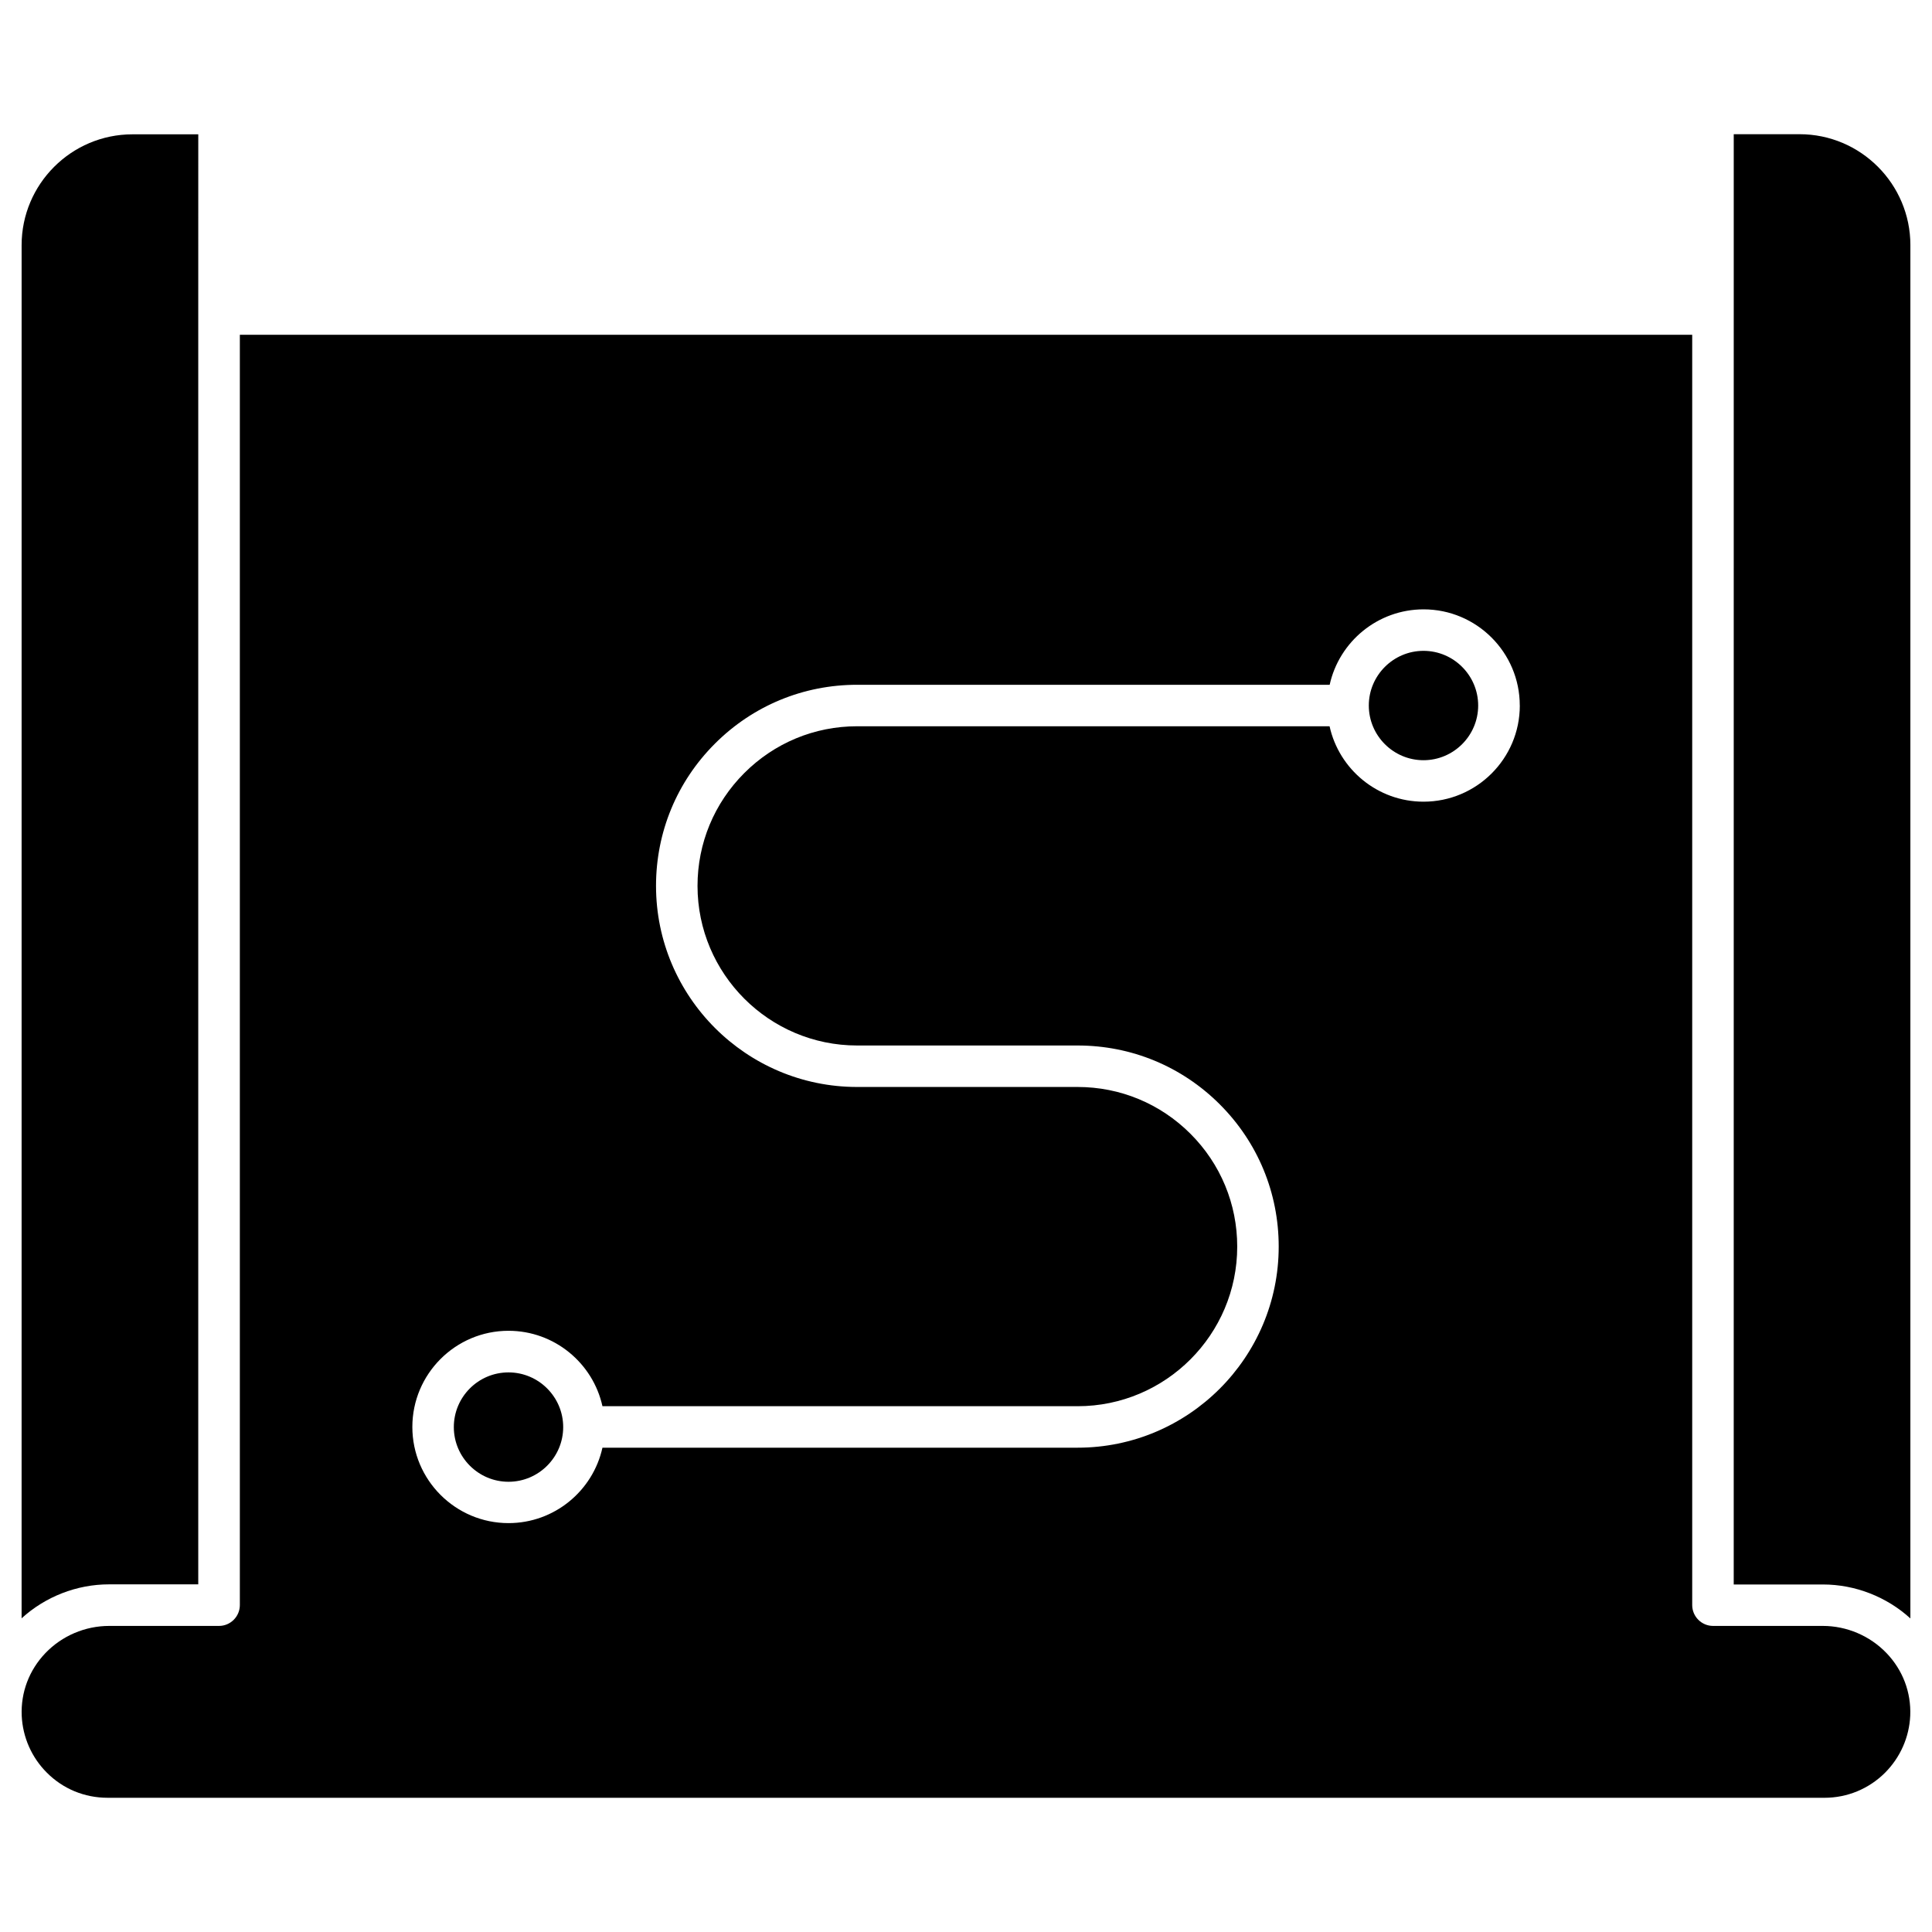
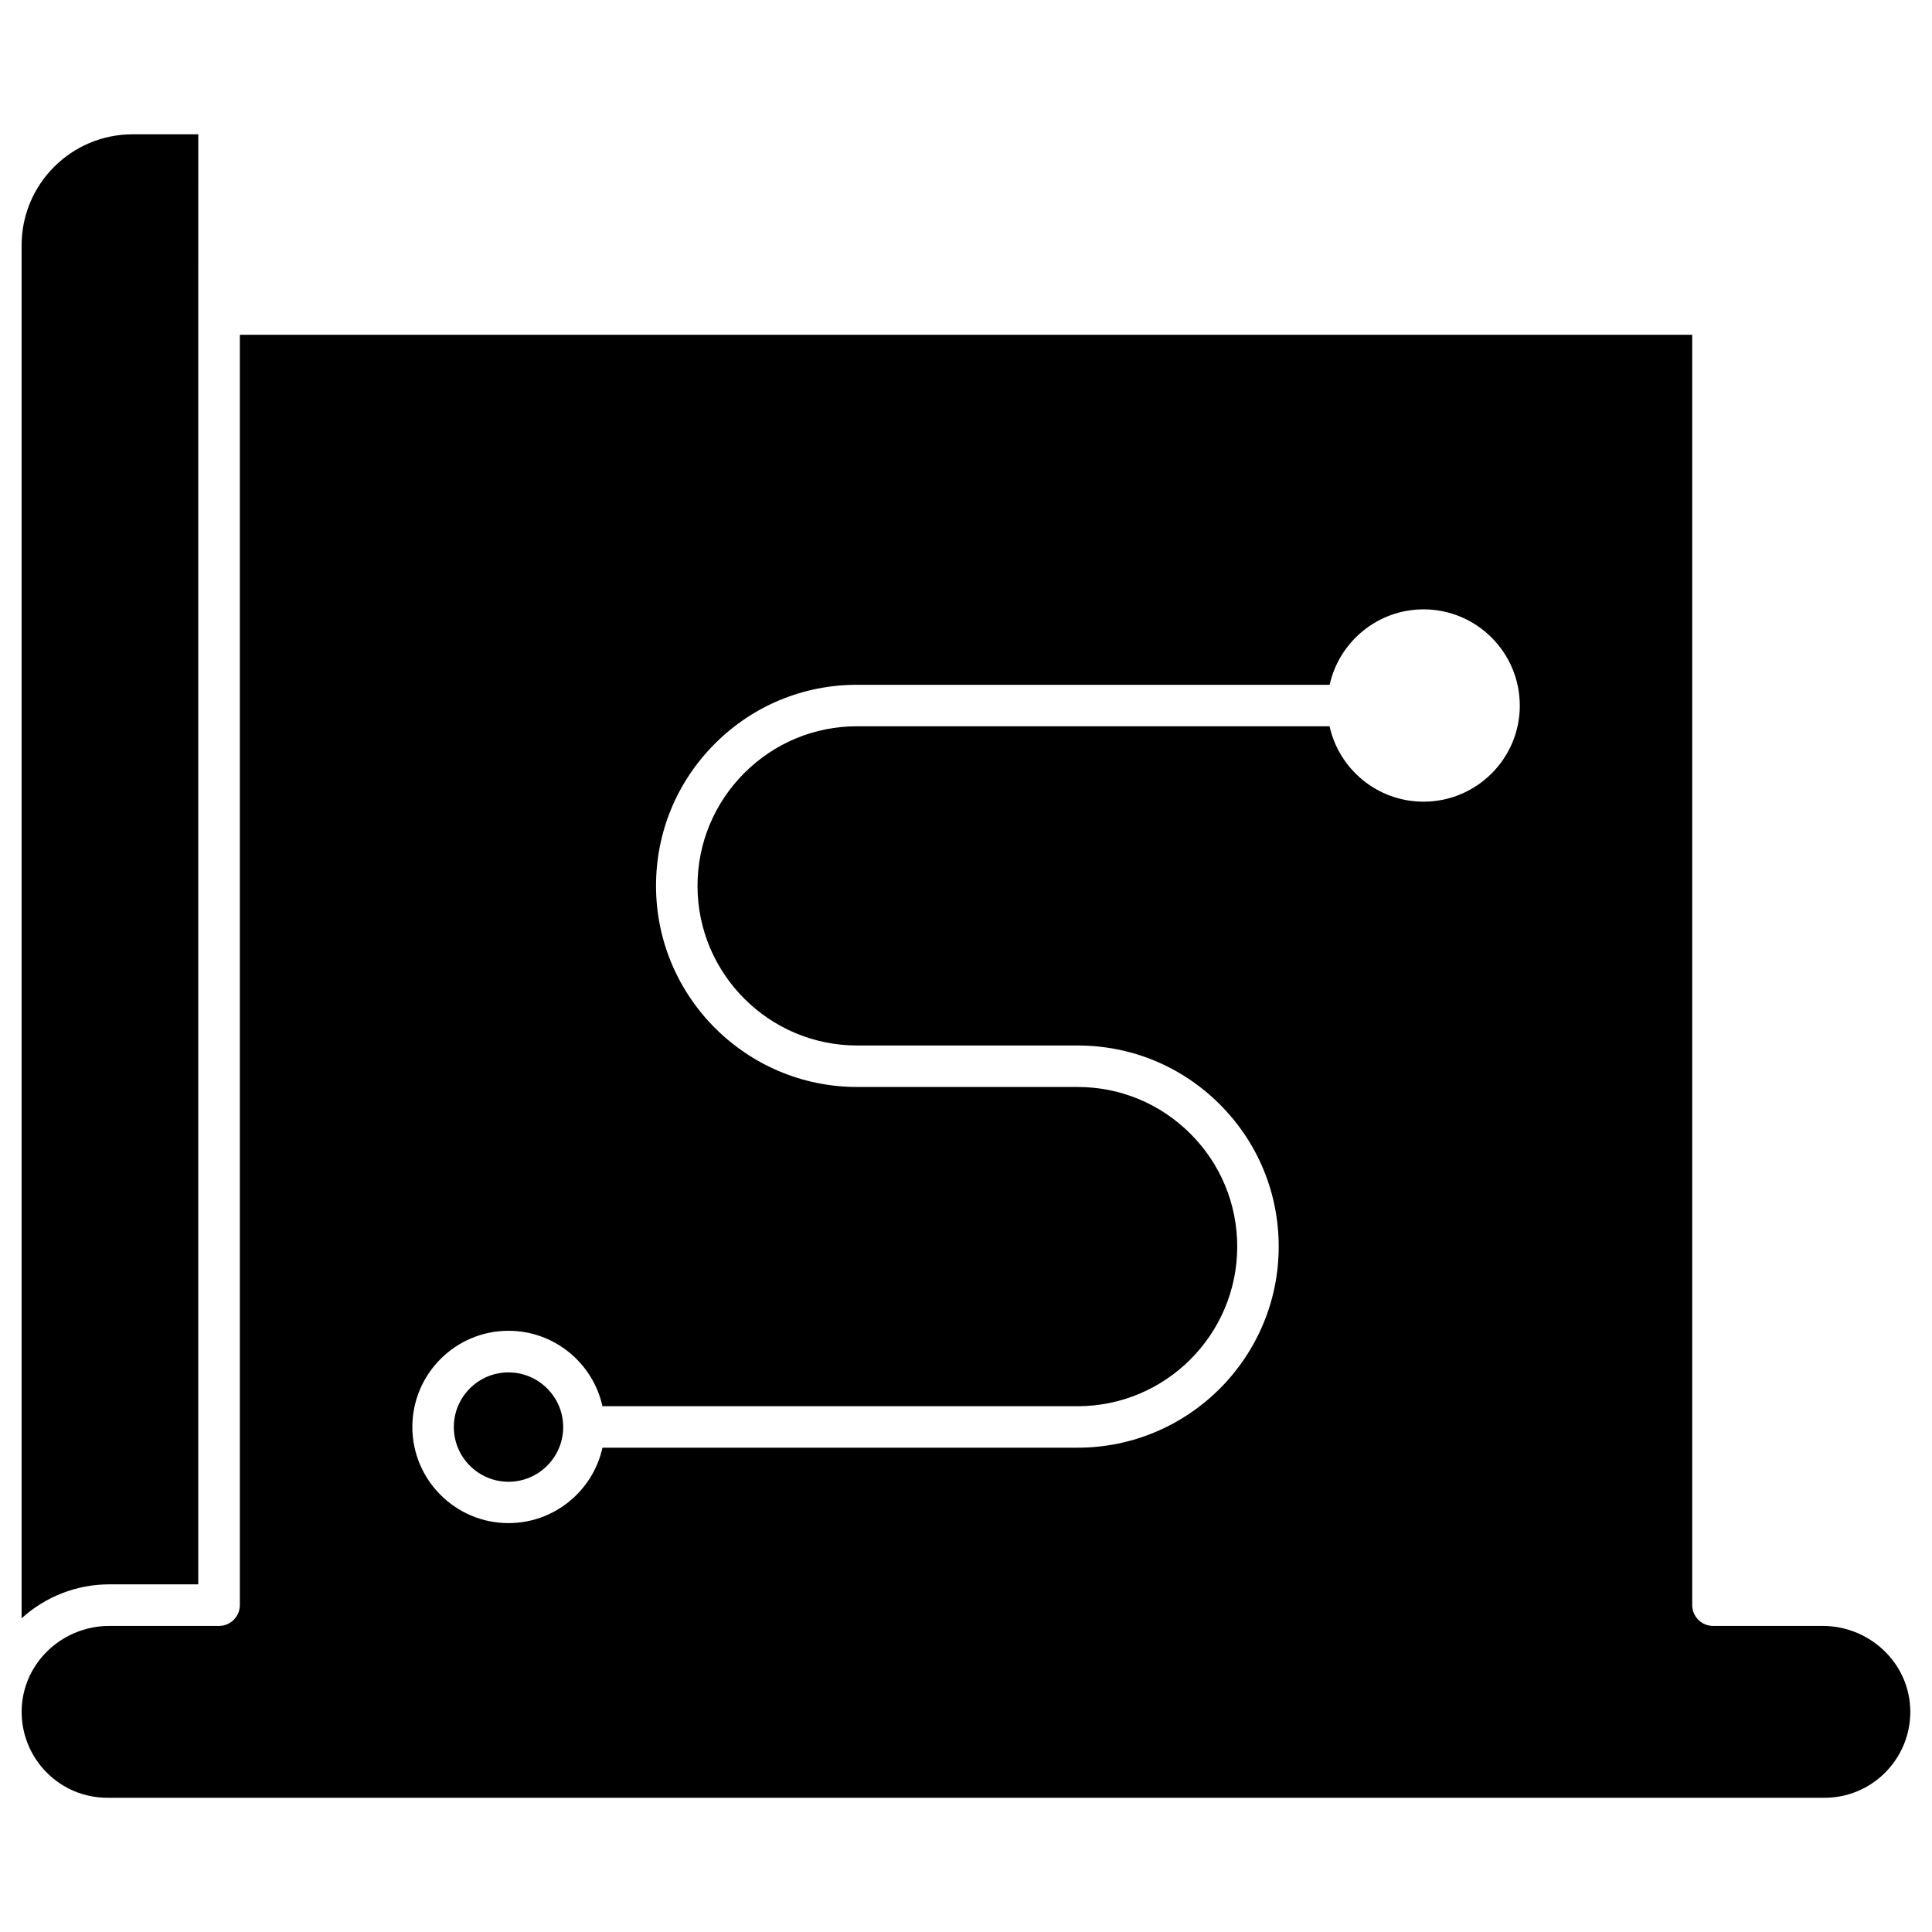
<svg xmlns="http://www.w3.org/2000/svg" fill="#000000" width="800px" height="800px" version="1.1" viewBox="144 144 512 512">
  <g>
    <path d="m278.76 507.7c7.984 0 14.492 6.512 14.492 14.492 0 7.984-6.512 14.492-14.492 14.492-7.984 0-14.492-6.512-14.492-14.492s6.477-14.492 14.492-14.492z" />
-     <path d="m521.24 316.48c7.984 0 14.492 6.512 14.492 14.492 0 7.984-6.512 14.492-14.492 14.492-7.984 0-14.492-6.512-14.492-14.492s6.512-14.492 14.492-14.492z" />
-     <path d="m650.27 208.98v363.92c-6.281-5.727-14.625-8.996-23.164-8.996h-23.652l0.004-336.64v-47.699h17.438c16.191 0 29.375 13.184 29.375 29.41z" />
    <path d="m643.95 582.09c4.32 4.516 6.543 10.402 6.281 16.586-0.262 5.691-2.617 11.023-6.641 15.082-4.285 4.285-10.012 6.676-16.098 6.676l-455-0.004c-6.086 0-11.809-2.356-16.098-6.676-4.023-4.023-6.379-9.391-6.641-15.082-0.262-6.184 1.965-12.07 6.281-16.586 4.383-4.582 10.535-7.199 16.883-7.199h29.117c3.043 0 5.527-2.488 5.527-5.527v-336.64h384.89v336.64c0 3.043 2.488 5.527 5.527 5.527h29.117c6.312 0.004 12.465 2.621 16.848 7.203zm-97.195-251.12c0-14.066-11.449-25.484-25.484-25.484-12.172 0-22.379 8.57-24.895 19.988h-125.23c-14.23 0-27.613 5.527-37.688 15.605-10.078 10.078-15.605 23.457-15.605 37.688 0 29.379 23.914 53.293 53.293 53.293h58.43c11.285 0 21.918 4.418 29.902 12.398 7.984 7.984 12.398 18.613 12.398 29.902 0 23.324-18.977 42.301-42.301 42.301h-125.92c-2.519-11.418-12.727-19.988-24.895-19.988-14.066 0-25.484 11.449-25.484 25.484 0 14.066 11.449 25.484 25.484 25.484 12.172 0 22.379-8.57 24.895-19.988h125.92c29.379 0 53.293-23.914 53.293-53.293 0-14.23-5.527-27.613-15.605-37.688-10.078-10.078-23.457-15.605-37.688-15.605h-58.426c-23.324 0-42.301-18.977-42.301-42.301 0-11.285 4.418-21.918 12.398-29.902 7.984-7.984 18.613-12.398 29.902-12.398h125.2c2.519 11.418 12.727 19.988 24.895 19.988 14.07 0 25.52-11.414 25.52-25.484z" />
    <path d="m196.54 227.23v336.64h-23.652c-8.57 0-16.883 3.273-23.164 8.996l0.004-363.89c0-16.195 13.184-29.379 29.379-29.379h17.438z" />
  </g>
</svg>